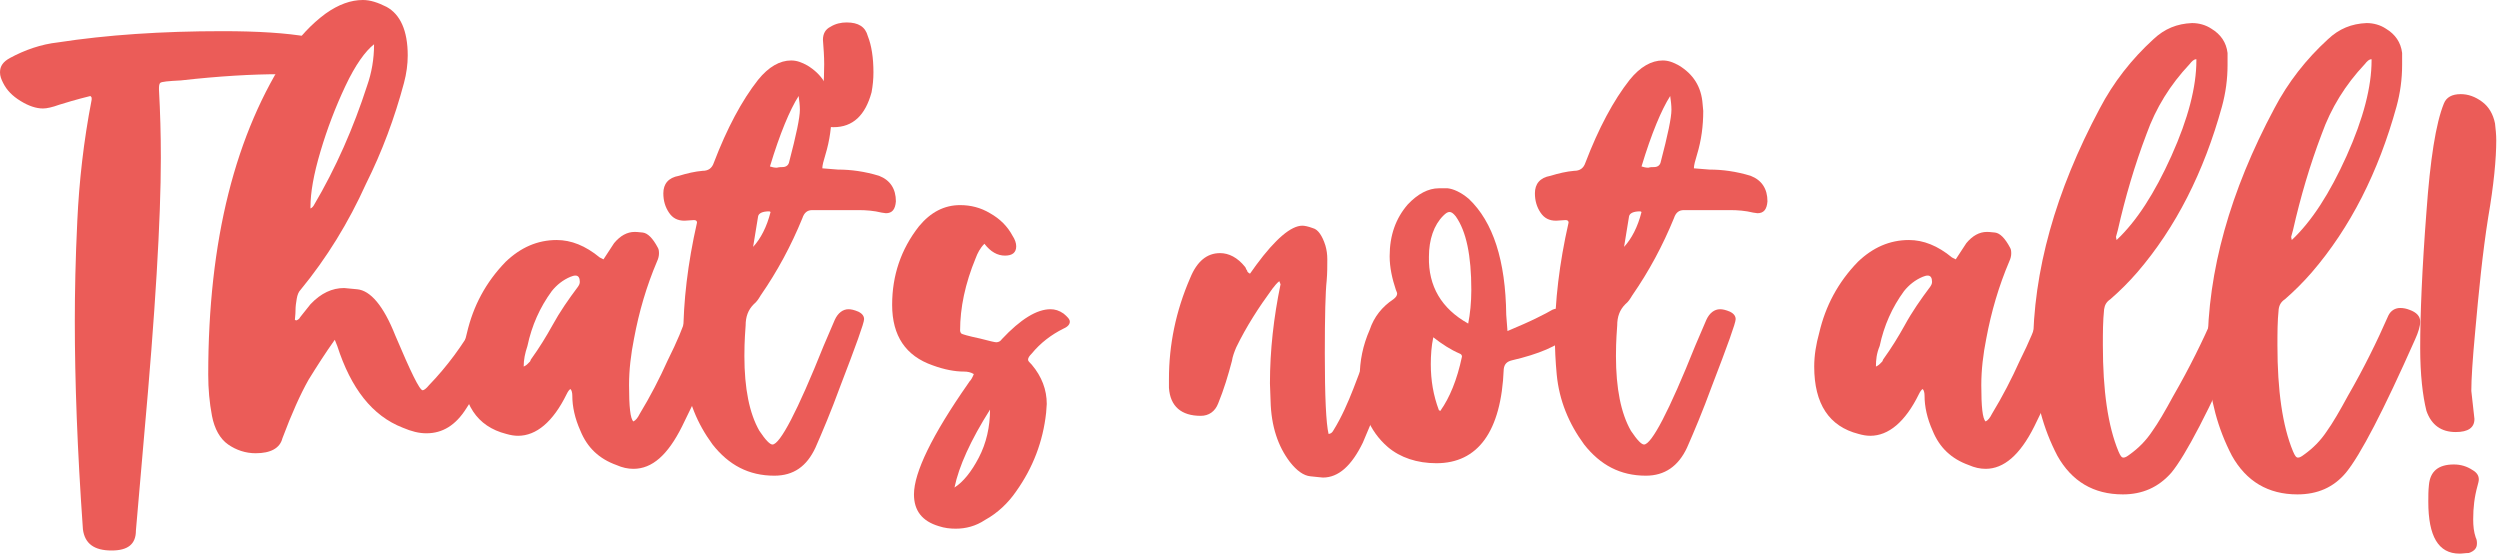
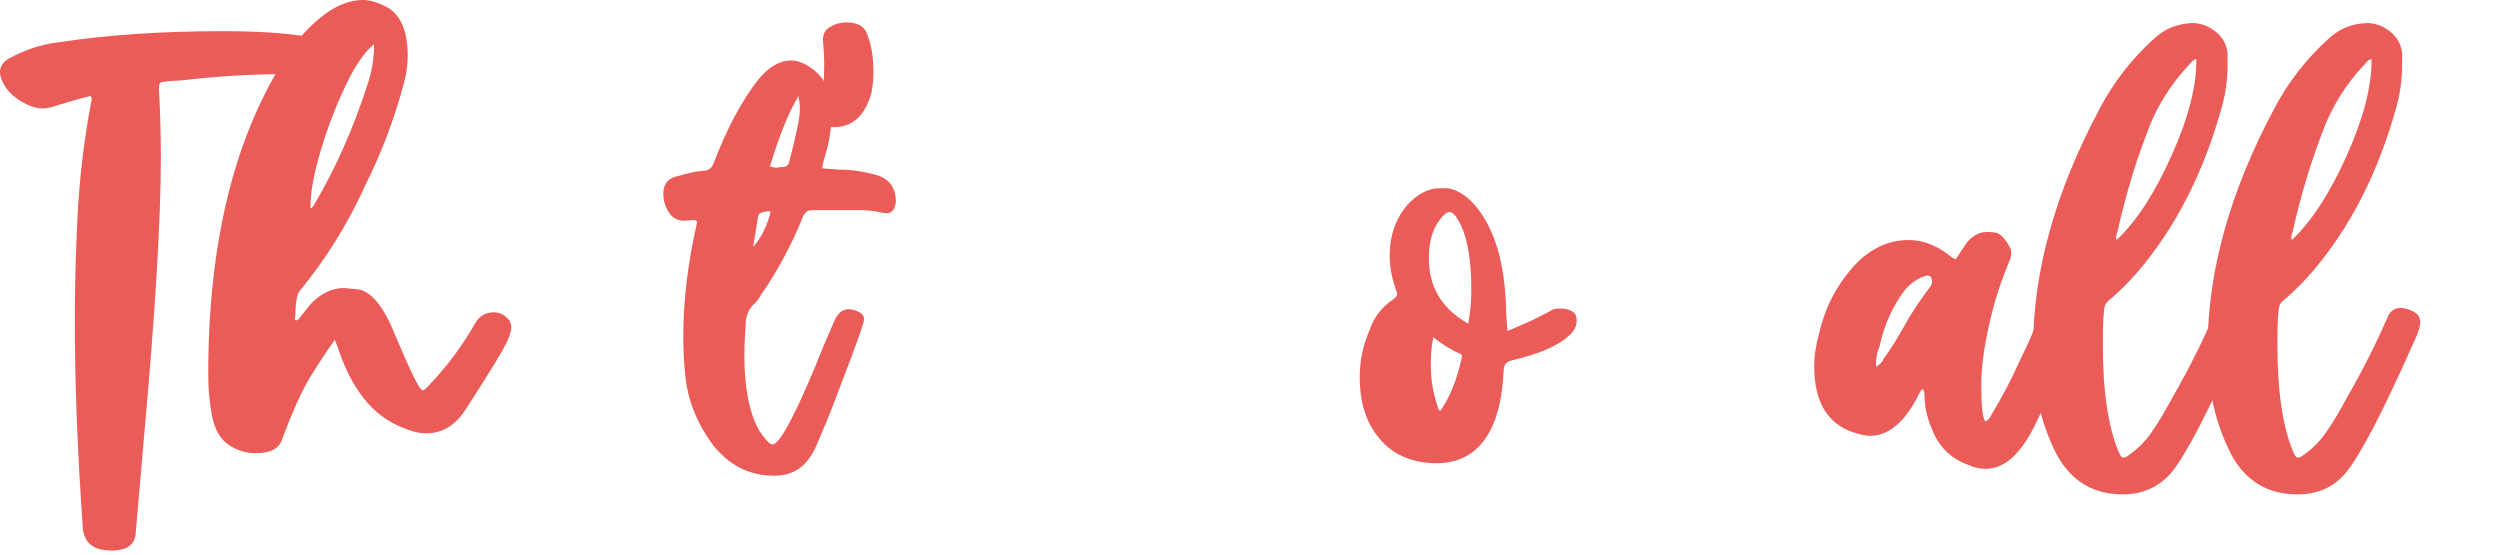
<svg xmlns="http://www.w3.org/2000/svg" width="100%" height="100%" viewBox="0 0 401 89" version="1.1" xml:space="preserve" style="fill-rule:evenodd;clip-rule:evenodd;stroke-linejoin:round;stroke-miterlimit:2;">
  <g transform="matrix(1,0,0,1,-476.3,-328)">
    <path d="M494.2,416.3C491.4,416.3 489.9,415.2 489.6,412.9C488.7,400.2 488.3,389.1 488.3,379.5C488.3,375 488.4,369.6 488.7,363.4C489,357.1 489.7,350.7 491,344L491,343.7C491,343.6 490.9,343.5 490.8,343.4C490.4,343.5 488.7,343.9 485.8,344.8C484.7,345.2 483.8,345.4 483.2,345.4C482.1,345.4 480.9,345 479.6,344.2C478.3,343.4 477.4,342.5 476.8,341.3C476.5,340.7 476.3,340.2 476.3,339.6C476.3,338.6 476.8,337.9 477.9,337.3C480.3,336 482.9,335.1 485.6,334.8C493.4,333.6 502.2,333 512,333C517.7,333 522.3,333.3 525.7,333.9C527.2,334.2 528.6,334.8 529.7,335.9C530.5,336.7 530.9,337.6 530.9,338.5C530.9,339.5 530.3,340.1 529,340.2L526.5,340.1C524.7,339.9 523,339.9 521.3,339.9C516.8,339.9 511.5,340.2 505.3,340.9C503.3,341 502.2,341.1 502,341.3C501.8,341.5 501.8,341.9 501.8,342.4C502,346 502.1,349.6 502.1,353.3C502.1,363.2 501.2,378.2 499.4,398.1L498.1,413.1C498.1,415.3 496.8,416.3 494.2,416.3Z" style="fill:rgb(235,92,88);fill-rule:nonzero;" />
    <path d="M517.3,400.7C515.7,400.7 514.2,400.2 512.9,399.3C511.6,398.4 510.7,396.8 510.3,394.7C509.9,392.6 509.7,390.4 509.7,388.1C509.7,366.6 514,349.4 522.7,336.3C524.3,334 526.2,331.9 528.5,330.2C530.6,328.7 532.6,328 534.5,328C535.7,328 536.9,328.4 538.3,329.1C540.5,330.3 541.7,332.9 541.7,336.9C541.7,338.3 541.5,339.8 541.1,341.3C539.6,346.9 537.6,352.3 535,357.5C532.2,363.7 528.7,369.4 524.5,374.5C524.2,374.8 524,375.3 523.9,375.9C523.8,376.5 523.7,377.1 523.7,377.8C523.7,378.5 523.6,379 523.6,379.3L523.8,379.4C524.1,379.3 524.2,379.2 524.3,379.1C524.4,378.9 525,378.2 526.1,376.8C527.8,375 529.6,374.2 531.5,374.2L533.6,374.4C535.7,374.6 537.8,377 539.7,381.8C542.2,387.7 543.6,390.6 544.1,390.6C544.3,390.6 544.7,390.3 545.1,389.8C548,386.8 550.5,383.4 552.6,379.7C553.3,378.6 554.3,378.1 555.5,378.1C556.5,378.1 557.3,378.5 558,379.4C558.2,379.8 558.3,380.1 558.3,380.5C558.3,381.4 557.8,382.6 556.9,384.2L555.6,386.4C554.1,388.8 552.6,391.2 551.1,393.5C549.4,396.2 547.3,397.5 544.7,397.5C543.5,397.5 542.3,397.2 540.9,396.6C536,394.7 532.6,390.3 530.4,383.5L530,382.5C528.5,384.6 527.1,386.8 525.8,388.9C524.5,391.2 523.1,394.3 521.6,398.3C521.2,399.9 519.7,400.7 517.3,400.7ZM526,361.5C526.2,361.4 526.4,361.3 526.6,361C530.2,354.9 533,348.5 535.2,341.7C535.9,339.7 536.3,337.5 536.3,335.1C534.9,336.2 533.3,338.4 531.7,341.8C530.1,345.2 528.8,348.6 527.7,352.3C526.6,356 526.1,358.9 526.1,361.2L526.1,361.5L526,361.5Z" style="fill:rgb(235,92,88);fill-rule:nonzero;" />
-     <path d="M577.9,403.2C577,403.2 576.1,403 575.2,402.6C572.4,401.6 570.5,399.8 569.4,397.1C568.5,395.1 568.1,393.2 568.1,391.5C568.1,391 568,390.6 567.8,390.4C567.6,390.5 567.4,390.8 567.2,391.2C565,395.7 562.3,397.9 559.4,397.9C558.8,397.9 558.2,397.8 557.5,397.6C552.8,396.4 550.4,392.8 550.4,386.8C550.4,385 550.7,383.2 551.2,381.4C552.2,377.1 554.2,373.3 557.4,370C559.8,367.7 562.5,366.5 565.6,366.5C567.9,366.5 570.2,367.4 572.5,369.3L573.1,369.6L574.8,367C575.8,365.8 576.9,365.2 578.1,365.2C578.2,365.2 578.6,365.2 579.4,365.3C580.2,365.4 581,366.2 581.8,367.7C582,368 582,368.4 582,368.7C582,369 581.9,369.5 581.7,369.9C580,373.9 578.8,378 578,382.3C577.5,384.8 577.2,387.3 577.2,389.8C577.2,393.2 577.4,395.2 577.9,395.6C578.3,395.4 578.6,395 578.9,394.4C580.6,391.6 582.1,388.7 583.4,385.8C584.9,382.8 585.9,380.4 586.4,378.7C586.6,377.9 587.2,377.5 588.2,377.5C588.8,377.5 589.5,377.7 590.3,378.1C591.6,378.8 592.2,379.7 592.2,380.9C592.2,381.4 592,382.3 591.5,383.6C589.7,387.9 587.8,392.2 585.7,396.4C583.4,401 580.9,403.2 577.9,403.2ZM560.3,386.8C560.5,386.7 560.7,386.6 560.9,386.4C561.1,386.2 561.2,386.1 561.3,386C561.4,385.9 561.4,385.7 561.5,385.6C562.8,383.8 563.9,382 564.9,380.2C566.1,378 567.5,376 569,374C569.2,373.7 569.3,373.5 569.3,373.2C569.3,372.6 569.1,372.2 568.6,372.2C568.3,372.2 568.1,372.3 567.8,372.4C566.6,372.9 565.6,373.7 564.8,374.7C562.9,377.3 561.6,380.2 560.9,383.5C560.5,384.7 560.3,385.7 560.3,386.8Z" style="fill:rgb(235,92,88);fill-rule:nonzero;" />
    <path d="M600.5,404.3C596.4,404.3 593.2,402.6 590.6,399.3C588.1,395.9 586.6,392.2 586.2,388.1C586,386 585.9,383.9 585.9,381.9C585.9,376.4 586.6,370.3 588.1,363.7C588.1,363.4 587.9,363.3 587.6,363.3L586.1,363.4C585,363.4 584.2,363 583.6,362.1C583,361.2 582.7,360.2 582.7,359C582.7,357.5 583.5,356.5 585.2,356.2C586.5,355.8 587.8,355.5 589,355.4C589.9,355.4 590.5,355 590.8,354.1C592.9,348.6 595.3,344.1 597.9,340.8C599.6,338.7 601.4,337.7 603.2,337.7C604.1,337.7 604.9,338 605.8,338.5C608.1,339.9 609.4,341.9 609.6,344.7L609.7,345.8C609.7,348.2 609.4,350.5 608.7,352.8C608.4,353.8 608.2,354.5 608.2,355L610.7,355.2C612.8,355.2 615,355.5 617.3,356.2C619.1,356.9 620,358.3 620,360.3C619.9,361.6 619.4,362.2 618.4,362.2L617.7,362.1C616.5,361.8 615.2,361.7 614,361.7L606.6,361.7C605.8,361.7 605.3,362.1 605,363C603.2,367.4 601,371.5 598.3,375.4C598,375.9 597.7,376.4 597.2,376.8C596.3,377.7 595.9,378.8 595.9,380.2C595.7,382.8 595.7,384.4 595.7,385.1C595.7,390.3 596.5,394.3 598.1,397.1C599.1,398.6 599.8,399.3 600.2,399.3C601.4,399.3 604.2,394 608.4,383.5L610.2,379.3C610.7,378.2 611.5,377.6 612.4,377.6C612.8,377.6 613.3,377.7 614,378C614.6,378.3 614.9,378.7 614.9,379.2C614.9,379.8 613.6,383.4 611.1,389.9C609.6,394 608.2,397.3 607.1,399.8C605.7,402.8 603.6,404.3 600.5,404.3ZM597.1,367.6C598.3,366.3 599.3,364.4 599.9,362L599.7,361.9C598.6,361.9 598,362.2 597.9,362.7L597.1,367.6ZM601.8,354.8C602.4,354.8 602.8,354.5 602.9,353.9C604,349.7 604.6,346.9 604.6,345.6C604.6,344.9 604.5,344.1 604.4,343.4C603,345.6 601.4,349.4 599.8,354.7C600.1,354.8 600.5,354.9 600.9,354.9C601.3,354.8 601.6,354.8 601.8,354.8Z" style="fill:rgb(235,92,88);fill-rule:nonzero;" />
    <path d="M610,348.4C608.2,348.4 607.4,347.8 607.4,346.6C607.5,346.2 607.6,345.6 607.8,345C608.3,343.5 608.5,341.2 608.5,338.3C608.5,337 608.4,335.7 608.3,334.4C608.3,333.4 608.7,332.7 609.5,332.3C610.3,331.8 611.2,331.6 612.1,331.6C614,331.6 615.1,332.3 615.5,333.8C616.1,335.3 616.4,337.3 616.4,339.6C616.4,340.7 616.3,341.7 616.1,342.8C615.1,346.5 613.1,348.4 610,348.4Z" style="fill:rgb(235,92,88);fill-rule:nonzero;" />
-     <path d="M629.6,412.8C628.7,412.8 627.8,412.7 626.9,412.4C624.2,411.6 622.9,409.9 622.9,407.3C622.9,403.8 625.8,397.8 631.6,389.5L631.8,389.2C632.1,388.9 632.3,388.5 632.5,388C632,387.7 631.5,387.6 630.9,387.6C629.5,387.6 627.8,387.3 625.9,386.6C621.6,385.1 619.4,381.9 619.4,376.9C619.4,372.2 620.8,368 623.7,364.3C625.6,362 627.8,360.9 630.3,360.9C632,360.9 633.6,361.3 635.1,362.2C636.7,363.1 637.9,364.3 638.7,365.8C639.1,366.4 639.3,367 639.3,367.5C639.3,368.5 638.7,369 637.5,369C636.3,369 635.2,368.4 634.2,367.1C633.5,367.8 633.1,368.6 632.8,369.4C631.1,373.5 630.3,377.4 630.3,381C630.3,381.2 630.4,381.4 630.5,381.5C630.6,381.6 631.6,381.9 633.5,382.3C635,382.7 635.9,382.9 636.1,382.9C636.5,382.9 636.8,382.7 637,382.4C640,379.2 642.6,377.6 644.8,377.6C645.5,377.6 646.2,377.8 646.9,378.3C647.5,378.8 647.9,379.2 647.9,379.6C647.9,380 647.6,380.4 646.9,380.7C644.9,381.7 643.2,383 641.8,384.7C641.4,385.1 641.2,385.4 641.2,385.7C641.2,385.9 641.4,386.1 641.8,386.5C643.4,388.4 644.2,390.5 644.2,392.8L644.1,394.2C643.6,398.8 642,403 639.3,406.8C638,408.7 636.3,410.3 634.3,411.4C632.8,412.4 631.2,412.8 629.6,412.8ZM629.4,406.2C630.8,405.3 632.1,403.7 633.3,401.4C634.5,399.1 635.1,396.5 635.1,393.7C632,398.6 630.1,402.8 629.4,406.2Z" style="fill:rgb(235,92,88);fill-rule:nonzero;" />
-     <path d="M688.5,404.6C688.3,404.6 687.6,404.5 686.5,404.4C685.4,404.3 684.3,403.5 683.2,402.1C681.3,399.6 680.2,396.4 680.1,392.3L680,389.5C680,384.2 680.6,378.9 681.7,373.6L681.5,373.1C681.1,373.4 680.8,373.8 680.4,374.3C678.2,377.3 676.2,380.4 674.6,383.7C674.3,384.4 674,385.2 673.9,385.9C673.3,388.2 672.6,390.5 671.7,392.7C671.2,394 670.2,394.7 668.9,394.7C665.8,394.7 664,393.2 663.8,390.2L663.8,388.8C663.8,383.3 664.9,377.9 667.2,372.6C668.3,369.9 669.9,368.6 672,368.6C673.4,368.6 674.8,369.3 676,370.8C676.1,370.9 676.1,371 676.2,371.2C676.3,371.3 676.4,371.5 676.4,371.6C676.5,371.7 676.6,371.8 676.8,371.9L677.8,370.5C680.9,366.3 683.4,364.2 685.2,364.2C685.5,364.2 686.1,364.3 686.9,364.6C687.7,364.8 688.4,365.8 688.9,367.4C689.1,368.1 689.2,368.8 689.2,369.6C689.2,370.7 689.2,371.8 689.1,373C688.9,374.8 688.8,378.7 688.8,384.7C688.8,391.6 689,395.9 689.4,397.6C689.7,397.6 690,397.4 690.2,397C691.5,394.9 692.5,392.6 693.4,390.3L697.6,379.3C697.9,378.3 698.5,377.8 699.3,377.8C699.6,377.8 699.9,377.9 700.2,378C701.3,378.3 701.9,379 701.9,380C701.9,380.3 701.6,381.2 701.1,382.8C699,389 696.9,394.4 694.9,399C693.1,402.7 691,404.6 688.5,404.6Z" style="fill:rgb(235,92,88);fill-rule:nonzero;" />
    <path d="M706.7,402.3C703.6,402.3 700.9,401.4 698.9,399.7C695.9,397.1 694.4,393.4 694.4,388.5C694.4,385.9 694.9,383.4 696,380.9C696.7,378.8 698,377.2 699.8,376C700.2,375.7 700.4,375.4 700.4,375.1C700.4,374.9 700.3,374.8 700.2,374.5C699.6,372.7 699.2,370.9 699.2,369.1C699.2,365.7 700.2,363 702.1,360.8C703.7,359.1 705.4,358.2 707.1,358.2L708.5,358.2C709.4,358.3 710.6,358.8 711.9,359.9C715.8,363.6 717.8,369.8 717.9,378.5L718.1,381.1C720,380.3 721.6,379.6 722.8,379C724,378.4 724.8,378 725.1,377.8C725.4,377.6 725.8,377.5 726.2,377.5L726.8,377.5C727.3,377.5 727.9,377.6 728.4,377.9C729,378.2 729.2,378.7 729.2,379.4C729.2,380.3 728.8,381.1 728,381.8C726.2,383.5 723.1,384.8 718.8,385.8C718,386 717.6,386.4 717.5,387.2C717.1,397.3 713.3,402.3 706.7,402.3ZM711.8,379.9C712.1,378.4 712.3,376.5 712.3,374.5C712.3,369 711.5,365.1 709.8,362.7C709.4,362.2 709.1,362 708.8,362C708.5,362 708.2,362.2 707.8,362.6C706.3,364.1 705.5,366.4 705.5,369.2C705.4,373.9 707.5,377.5 711.8,379.9ZM707.2,393.9C707.3,393.9 707.4,393.9 707.4,393.8C708.8,391.8 710,389 710.8,385.2C710.8,385 710.7,384.8 710.4,384.7C709,384.1 707.6,383.2 706.2,382.1C705.9,383.5 705.8,385 705.8,386.4C705.8,389 706.2,391.4 707.1,393.8L707.2,393.8L707.2,393.9Z" style="fill:rgb(235,92,88);fill-rule:nonzero;" />
-     <path d="M740.3,404.3C736.2,404.3 733,402.6 730.4,399.3C727.9,395.9 726.4,392.2 726,388.1C725.8,386 725.7,383.9 725.7,381.9C725.7,376.4 726.4,370.3 727.9,363.7C727.9,363.4 727.7,363.3 727.4,363.3L725.9,363.4C724.8,363.4 724,363 723.4,362.1C722.8,361.2 722.5,360.2 722.5,359C722.5,357.5 723.3,356.5 725,356.2C726.3,355.8 727.6,355.5 728.8,355.4C729.7,355.4 730.3,355 730.6,354.1C732.7,348.6 735.1,344.1 737.7,340.8C739.4,338.7 741.2,337.7 743,337.7C743.9,337.7 744.7,338 745.6,338.5C747.9,339.9 749.2,341.9 749.4,344.7L749.5,345.8C749.5,348.2 749.2,350.5 748.5,352.8C748.2,353.8 748,354.5 748,355L750.5,355.2C752.6,355.2 754.8,355.5 757.1,356.2C758.9,356.9 759.8,358.3 759.8,360.3C759.7,361.6 759.2,362.2 758.2,362.2L757.5,362.1C756.3,361.8 755,361.7 753.8,361.7L746.4,361.7C745.6,361.7 745.1,362.1 744.8,363C743,367.4 740.8,371.5 738.1,375.4C737.8,375.9 737.5,376.4 737,376.8C736.1,377.7 735.7,378.8 735.7,380.2C735.5,382.8 735.5,384.4 735.5,385.1C735.5,390.3 736.3,394.3 737.9,397.1C738.9,398.6 739.6,399.3 740,399.3C741.2,399.3 744,394 748.2,383.5L750,379.3C750.5,378.2 751.3,377.6 752.2,377.6C752.6,377.6 753.1,377.7 753.8,378C754.4,378.3 754.7,378.7 754.7,379.2C754.7,379.8 753.4,383.4 750.9,389.9C749.4,394 748,397.3 746.9,399.8C745.5,402.8 743.3,404.3 740.3,404.3ZM736.8,367.6C738,366.3 739,364.4 739.6,362L739.4,361.9C738.3,361.9 737.7,362.2 737.6,362.7L736.8,367.6ZM741.6,354.8C742.2,354.8 742.6,354.5 742.7,353.9C743.8,349.7 744.4,346.9 744.4,345.6C744.4,344.9 744.3,344.1 744.2,343.4C742.8,345.6 741.2,349.4 739.6,354.7C739.9,354.8 740.3,354.9 740.7,354.9C741,354.8 741.3,354.8 741.6,354.8Z" style="fill:rgb(235,92,88);fill-rule:nonzero;" />
    <path d="M794.8,403.2C793.9,403.2 793,403 792.1,402.6C789.3,401.6 787.4,399.8 786.3,397.1C785.4,395.1 785,393.2 785,391.5C785,391 784.9,390.6 784.7,390.4C784.5,390.5 784.3,390.8 784.1,391.2C781.9,395.7 779.2,397.9 776.3,397.9C775.7,397.9 775.1,397.8 774.4,397.6C769.7,396.4 767.3,392.8 767.3,386.8C767.3,385 767.6,383.2 768.1,381.4C769.1,377.1 771.1,373.3 774.3,370C776.7,367.7 779.4,366.5 782.5,366.5C784.8,366.5 787.1,367.4 789.4,369.3L790,369.6L791.7,367C792.7,365.8 793.8,365.2 795,365.2C795.1,365.2 795.5,365.2 796.3,365.3C797.1,365.4 797.9,366.2 798.7,367.7C798.9,368 798.9,368.4 798.9,368.7C798.9,369 798.8,369.5 798.6,369.9C796.9,373.9 795.7,378 794.9,382.3C794.4,384.8 794.1,387.3 794.1,389.8C794.1,393.2 794.3,395.2 794.8,395.6C795.2,395.4 795.5,395 795.8,394.4C797.5,391.6 799,388.7 800.3,385.8C801.8,382.8 802.8,380.4 803.3,378.7C803.5,377.9 804.1,377.5 805.1,377.5C805.7,377.5 806.4,377.7 807.2,378.1C808.5,378.8 809.1,379.7 809.1,380.9C809.1,381.4 808.9,382.3 808.4,383.6C806.6,387.9 804.7,392.2 802.6,396.4C800.3,401 797.7,403.2 794.8,403.2ZM777.2,386.8C777.4,386.7 777.6,386.6 777.8,386.4C778,386.2 778.1,386.1 778.2,386C778.3,385.9 778.3,385.7 778.4,385.6C779.7,383.8 780.8,382 781.8,380.2C783,378 784.4,376 785.9,374C786.1,373.7 786.2,373.5 786.2,373.2C786.2,372.6 786,372.2 785.5,372.2C785.2,372.2 785,372.3 784.7,372.4C783.5,372.9 782.5,373.7 781.7,374.7C779.8,377.3 778.5,380.2 777.8,383.5C777.3,384.7 777.2,385.7 777.2,386.8Z" style="fill:rgb(235,92,88);fill-rule:nonzero;" />
    <path d="M816.8,407.3C812.1,407.3 808.6,405.2 806.3,401.1C804,396.7 802.8,392 802.5,387.2L802.4,383.9C802.4,371.5 806,358.7 813.1,345.4C815.3,341.2 818.2,337.5 821.7,334.3C823.5,332.6 825.5,331.8 827.9,331.7C829,331.7 830.1,332 831,332.6C832.5,333.5 833.4,334.8 833.6,336.5L833.6,338.4C833.6,340.7 833.3,342.9 832.7,345.1C829.8,355.6 825.3,364.5 819.1,371.7C817.8,373.2 816.3,374.7 814.8,376C814.2,376.4 813.9,376.9 813.8,377.6C813.6,379.5 813.6,381.4 813.6,383.4C813.6,390.6 814.4,396.3 816.1,400.4C816.4,401.1 816.6,401.4 816.9,401.4C817.2,401.4 817.5,401.2 817.9,400.9C819.3,399.9 820.5,398.7 821.5,397.2C822.5,395.8 823.6,393.9 824.9,391.5C827.5,387 829.6,382.7 831.4,378.6C831.8,377.8 832.5,377.4 833.3,377.4C833.8,377.4 834.3,377.5 834.8,377.7C835.9,378.1 836.5,378.7 836.5,379.6C836.5,380.3 836.2,381.3 835.7,382.4C830.6,393.9 826.9,401 824.6,403.8C822.5,406.2 819.9,407.3 816.8,407.3ZM815.8,366.5C819,363.5 821.9,359 824.6,353C827.3,347 828.6,341.9 828.6,337.7L828.6,337.5C828.2,337.5 827.9,337.8 827.5,338.3C824.4,341.6 822.1,345.3 820.6,349.5C818.7,354.5 817.2,359.6 816,364.9L815.7,366L815.8,366.5Z" style="fill:rgb(235,92,88);fill-rule:nonzero;" />
    <path d="M844.8,407.3C840.1,407.3 836.6,405.2 834.3,401.1C832,396.7 830.8,392 830.5,387.2L830.4,383.9C830.4,371.5 834,358.7 841.1,345.4C843.3,341.2 846.2,337.5 849.7,334.3C851.5,332.6 853.5,331.8 855.9,331.7C857,331.7 858.1,332 859,332.6C860.5,333.5 861.4,334.8 861.6,336.5L861.6,338.4C861.6,340.7 861.3,342.9 860.7,345.1C857.8,355.6 853.3,364.5 847.1,371.7C845.8,373.2 844.3,374.7 842.8,376C842.2,376.4 841.9,376.9 841.8,377.6C841.6,379.5 841.6,381.4 841.6,383.4C841.6,390.6 842.4,396.3 844.1,400.4C844.4,401.1 844.6,401.4 844.9,401.4C845.2,401.4 845.5,401.2 845.9,400.9C847.3,399.9 848.5,398.7 849.5,397.2C850.5,395.8 851.6,393.9 852.9,391.5C855.5,387 857.6,382.7 859.4,378.6C859.8,377.8 860.5,377.4 861.3,377.4C861.8,377.4 862.3,377.5 862.8,377.7C863.9,378.1 864.5,378.7 864.5,379.6C864.5,380.3 864.2,381.3 863.7,382.4C858.6,393.9 854.9,401 852.6,403.8C850.6,406.2 848,407.3 844.8,407.3ZM843.9,366.5C847.1,363.5 850,359 852.7,353C855.4,347 856.7,341.9 856.7,337.7L856.7,337.5C856.3,337.5 856,337.8 855.6,338.3C852.5,341.6 850.2,345.3 848.7,349.5C846.8,354.5 845.3,359.6 844.1,364.9L843.8,366L843.9,366.5Z" style="fill:rgb(235,92,88);fill-rule:nonzero;" />
-     <path d="M870.2,397.3C867.9,397.3 866.3,396.2 865.5,393.9C864.9,391.5 864.5,388.1 864.5,383.8C864.5,378.4 864.8,371.1 865.5,362C866.1,353.6 867,347.8 868.3,344.6C868.7,343.6 869.6,343.1 871,343.1C872.2,343.1 873.3,343.5 874.4,344.3C875.5,345.1 876.2,346.3 876.5,347.8C876.6,348.7 876.7,349.6 876.7,350.5C876.7,353.5 876.3,357.7 875.4,362.9C874.5,368.6 873.9,374.7 873.3,381.4C872.9,385.7 872.7,388.8 872.7,390.7L873.2,395.2C873.2,396.6 872.2,397.3 870.2,397.3ZM870.8,416.8C867.4,416.8 865.8,414 865.8,408.5C865.8,407.6 865.8,406.7 865.9,405.8C866.1,403.6 867.4,402.5 869.9,402.5C871,402.5 872,402.8 872.9,403.4C873.6,403.8 873.9,404.3 873.9,404.9C873.9,405.2 873.8,405.5 873.7,405.9C873.2,407.7 873,409.4 873,411.3C873,412.4 873.1,413.3 873.4,414.2C873.6,414.6 873.6,414.9 873.6,415.2C873.6,415.9 873.2,416.4 872.3,416.7C871.8,416.7 871.3,416.8 870.8,416.8Z" style="fill:rgb(235,92,88);fill-rule:nonzero;" />
  </g>
</svg>